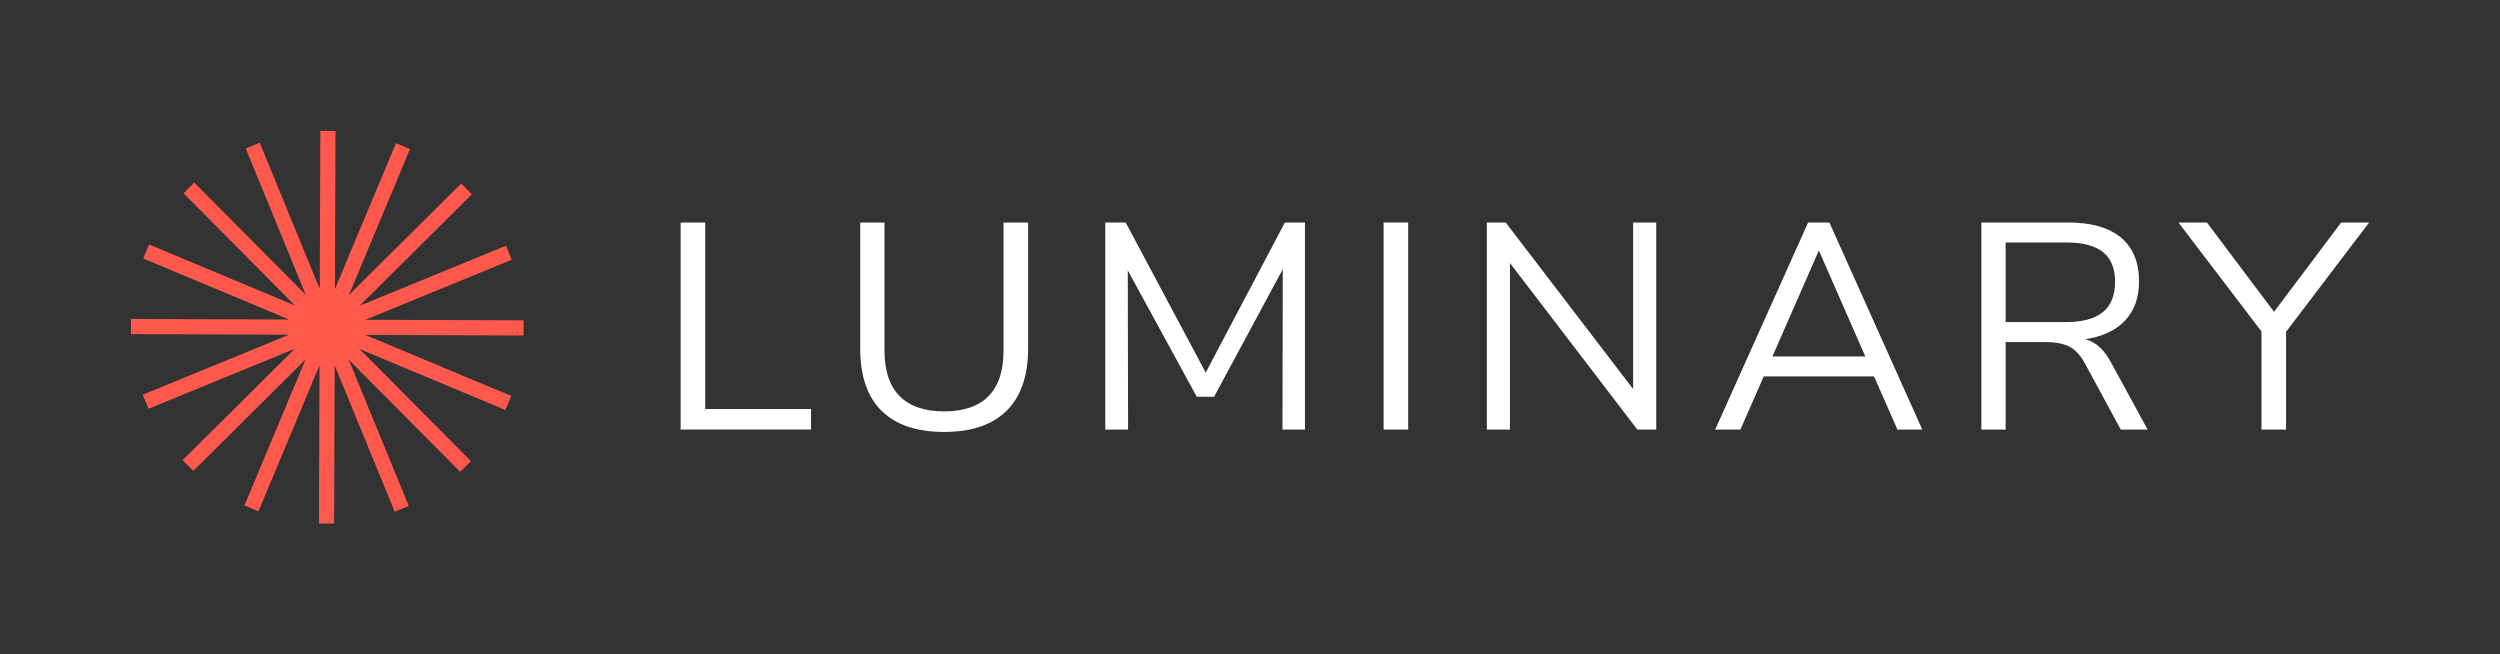
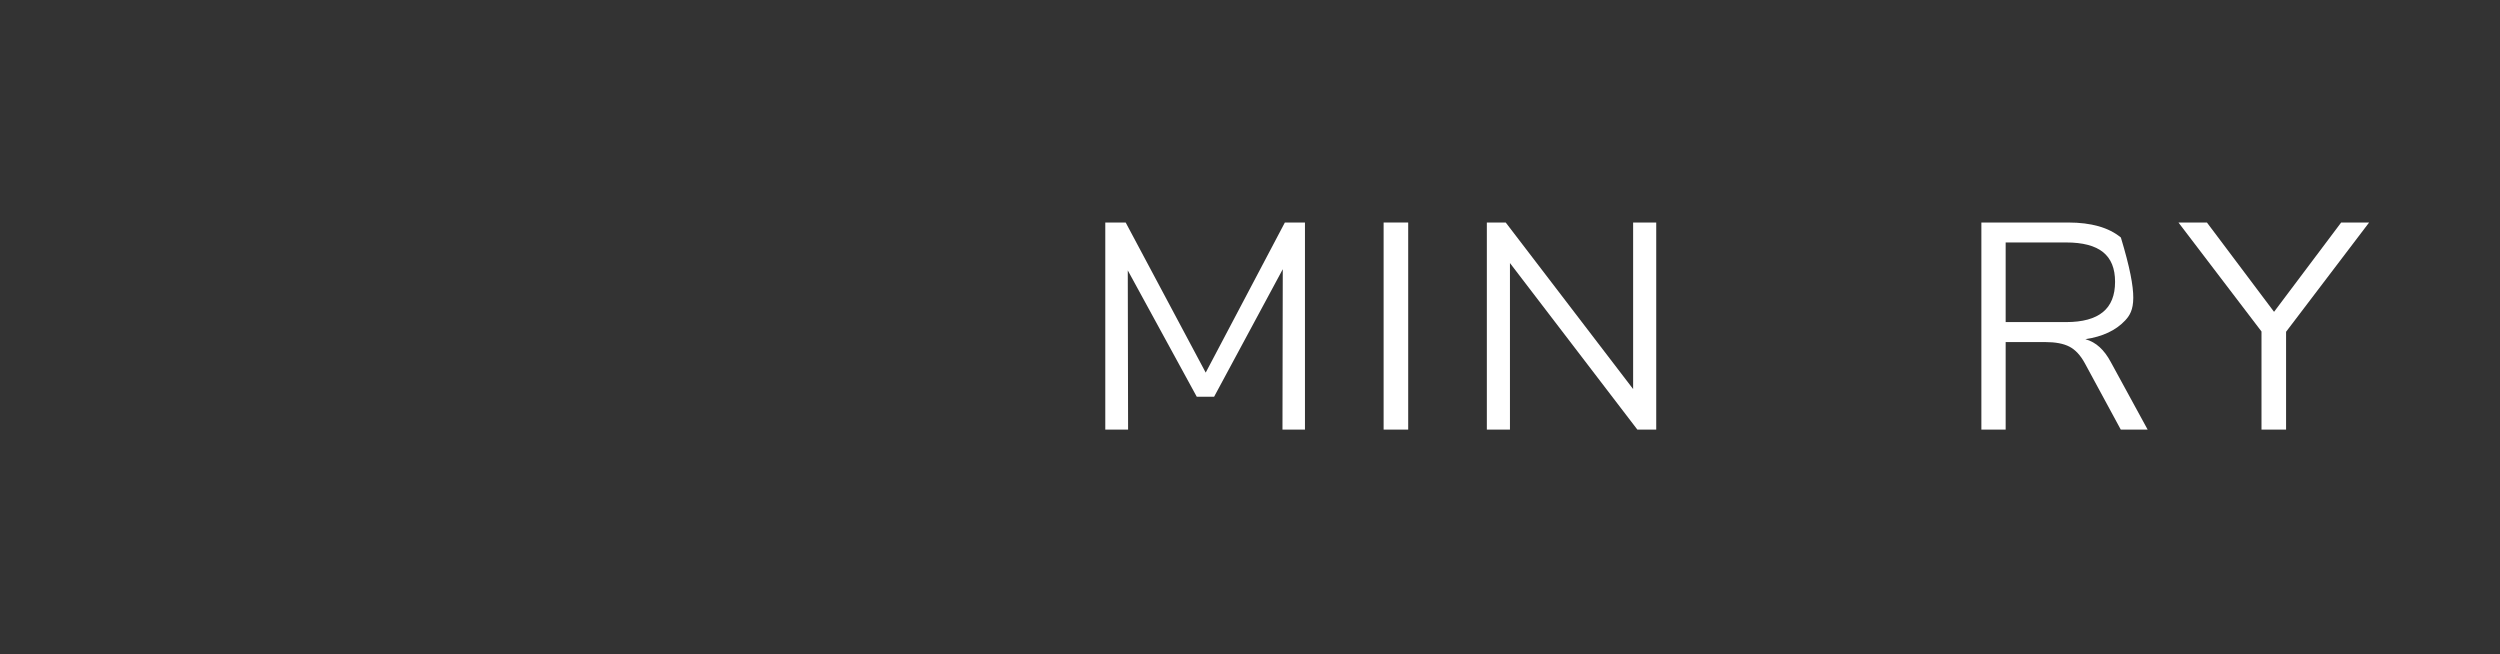
<svg xmlns="http://www.w3.org/2000/svg" width="191" height="50" viewBox="0 0 191 50" fill="none">
  <rect x="0" y="0" width="191" height="50" fill="#333333" stroke="none" />
-   <path d="M40 24.473L27.915 24.43L39.096 19.844L38.656 18.774L27.475 23.36L36.051 14.841L35.233 14.022L26.659 22.537L31.323 11.387L30.252 10.939L25.589 22.089L25.632 10.004L24.473 10L24.43 22.085L19.844 10.904L18.774 11.345L23.36 22.525L14.841 13.948L14.022 14.768L22.537 23.341L11.387 18.677L10.939 19.748L22.089 24.411L10.004 24.368L10 25.527L22.085 25.57L10.904 30.156L11.345 31.23L22.522 26.644L13.948 35.159L14.768 35.978L23.341 27.463L18.677 38.613L19.748 39.061L24.411 27.911L24.368 39.996L25.527 40L25.57 27.915L30.156 39.096L31.23 38.656L26.64 27.475L35.159 36.051L35.982 35.233L27.463 26.659L38.613 31.323L39.061 30.252L27.911 25.589L39.996 25.632L40 24.473Z" fill="#FF594E" />
-   <path d="M52 32.821V17H53.878V31.247H61.964V32.817H52.004L52 32.821Z" fill="white" />
-   <path d="M67.345 31.385C66.262 30.308 65.72 28.723 65.72 26.627V17H67.575V26.783C67.575 28.326 67.961 29.483 68.732 30.262C69.504 31.041 70.638 31.43 72.134 31.43C73.63 31.43 74.761 31.041 75.524 30.262C76.288 29.483 76.67 28.326 76.67 26.783V17H78.548V26.627C78.548 28.708 78.003 30.289 76.912 31.373C75.82 32.458 74.227 33 72.138 33C70.049 33 68.436 32.462 67.353 31.385H67.345Z" fill="white" />
  <path d="M98.164 17H99.699V32.821H97.981L98.004 20.567L92.759 30.308H91.431L86.162 20.658L86.186 32.821H84.444V17H86.002L92.116 28.467L98.164 17Z" fill="white" />
  <path d="M105.708 32.821V17H107.586V32.821H105.708Z" fill="white" />
  <path d="M126.536 17V32.821H125.094L115.36 20.097V32.821H113.595V17H115.037L124.771 29.724V17H126.536Z" fill="white" />
-   <path d="M144.963 32.821L143.179 28.758H134.75L132.965 32.821H131.041L138.14 17H139.765L146.865 32.821H144.963ZM135.413 27.234H142.512L138.962 19.135L135.413 27.234Z" fill="white" />
-   <path d="M164.088 32.821H162.027L159.28 27.749C158.945 27.135 158.551 26.715 158.099 26.482C157.647 26.249 157.035 26.134 156.256 26.134H153.232V32.821H151.377V17H158.017C159.771 17 161.111 17.382 162.035 18.146C162.958 18.909 163.422 20.032 163.422 21.514C163.422 22.739 163.067 23.732 162.358 24.488C161.649 25.244 160.636 25.718 159.323 25.913C159.736 26.031 160.098 26.233 160.41 26.52C160.722 26.802 161.01 27.184 161.267 27.665L164.084 32.828L164.088 32.821ZM157.858 24.607C159.108 24.607 160.044 24.351 160.663 23.843C161.283 23.335 161.591 22.564 161.591 21.533C161.591 20.502 161.287 19.761 160.675 19.264C160.063 18.772 159.124 18.524 157.858 18.524H153.232V24.607H157.858Z" fill="white" />
+   <path d="M164.088 32.821H162.027L159.28 27.749C158.945 27.135 158.551 26.715 158.099 26.482C157.647 26.249 157.035 26.134 156.256 26.134H153.232V32.821H151.377V17H158.017C159.771 17 161.111 17.382 162.035 18.146C163.422 22.739 163.067 23.732 162.358 24.488C161.649 25.244 160.636 25.718 159.323 25.913C159.736 26.031 160.098 26.233 160.41 26.52C160.722 26.802 161.01 27.184 161.267 27.665L164.084 32.828L164.088 32.821ZM157.858 24.607C159.108 24.607 160.044 24.351 160.663 23.843C161.283 23.335 161.591 22.564 161.591 21.533C161.591 20.502 161.287 19.761 160.675 19.264C160.063 18.772 159.124 18.524 157.858 18.524H153.232V24.607H157.858Z" fill="white" />
  <path d="M181 17L174.656 25.348V32.821H172.778V25.325L166.434 17H168.609L173.737 23.824L178.865 17H181Z" fill="white" />
</svg>